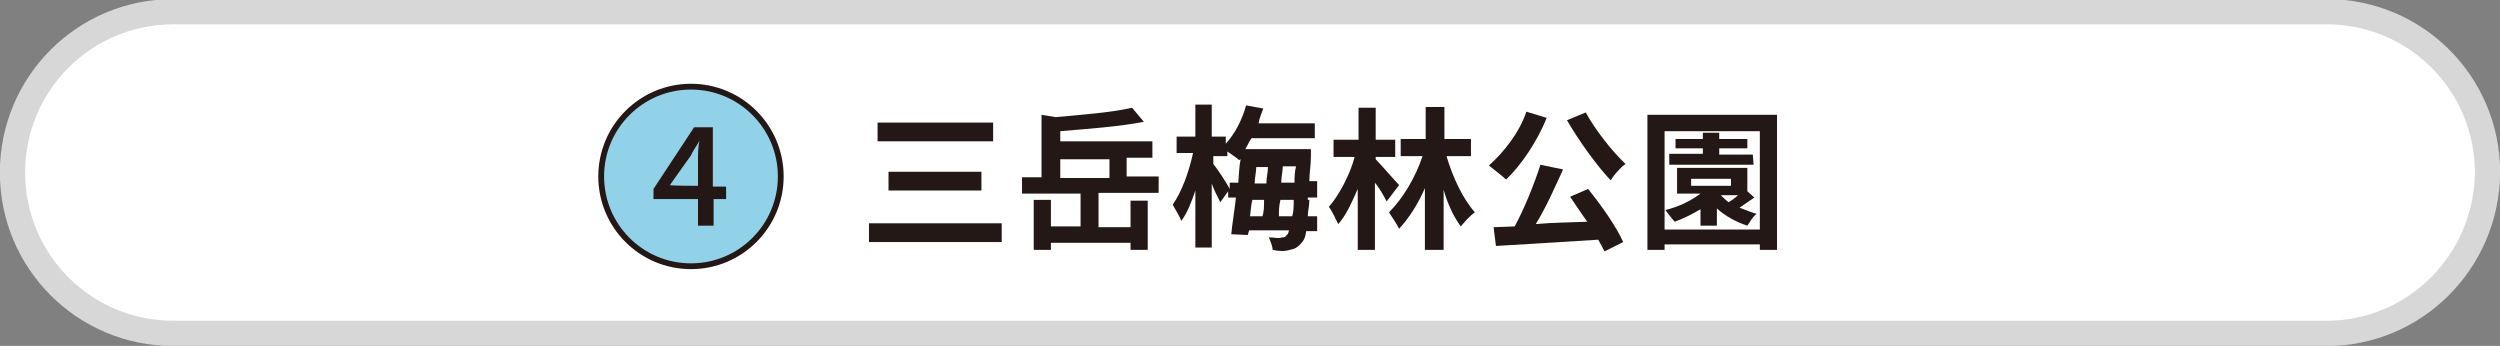
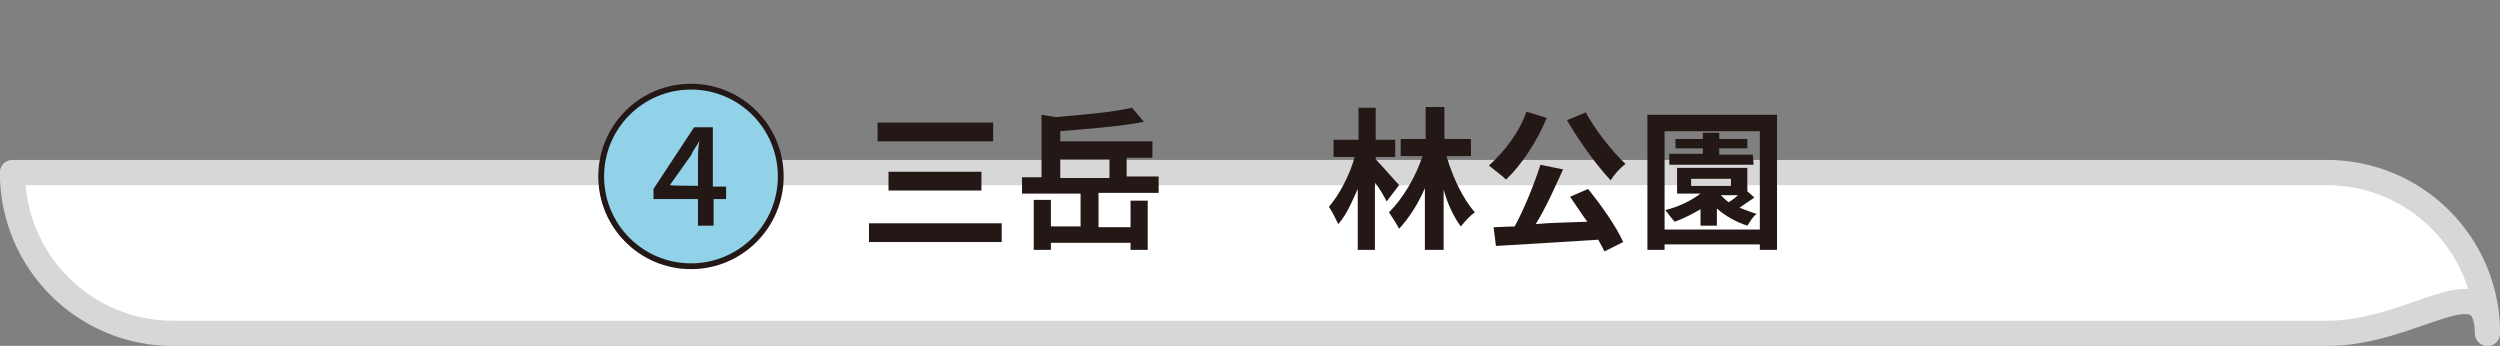
<svg xmlns="http://www.w3.org/2000/svg" version="1.1" id="レイヤー_1" x="0px" y="0px" viewBox="0 0 320.2 44.3" style="enable-background:new 0 0 320.2 44.3;" xml:space="preserve">
  <rect x="0" y="0" width="320.2" height="44.3" fill="#808080" stroke="none" />
  <style type="text/css">
	.st0{fill:#FFFFFF;stroke:#D7D7D8;stroke-width:3.237;stroke-linecap:round;stroke-linejoin:round;stroke-miterlimit:10;}
	.st1{fill:#92D2E9;stroke:#231815;stroke-width:0.742;stroke-miterlimit:10;}
	.st2{fill:#231815;}
</style>
-   <path class="st0" d="M298,42.7H22.2c-11.4,0-20.6-9.2-20.6-20.6l0,0c0-11.4,9.2-20.6,20.6-20.6H298c11.4,0,20.6,9.2,20.6,20.6l0,0  C318.5,33.5,309.3,42.7,298,42.7z" />
+   <path class="st0" d="M298,42.7H22.2c-11.4,0-20.6-9.2-20.6-20.6l0,0H298c11.4,0,20.6,9.2,20.6,20.6l0,0  C318.5,33.5,309.3,42.7,298,42.7z" />
  <g>
    <circle class="st1" cx="88.5" cy="22.6" r="11.5" />
    <g>
      <g>
        <path class="st2" d="M89.4,25.5h-5.7v-1.3l5.2-7.9h2.4v7.6H93v1.6h-1.6v3.4h-2V25.5z M89.4,23.8v-3.2c0-0.8,0-1.8,0.2-2.6l0,0     c-0.3,0.6-0.8,1.2-1.1,1.9l-2.7,3.8C85.8,23.8,89.4,23.8,89.4,23.8z" />
      </g>
    </g>
  </g>
  <g>
    <g>
      <path class="st2" d="M128.3,28.6V31h-17v-2.4H128.3z M127.2,15.7v2.4h-14.8v-2.4H127.2z M125.7,22v2.4h-11.9V22H125.7z" />
      <path class="st2" d="M140.7,29.1h4.1v-3.4h2.2V32h-2.2v-0.9h-10.2V32h-2.2v-6.4h2.2v3.4h3.8v-4.2h-7.5v-2.1h2.5v-8l1.8,0.3    c3.4-0.3,7.2-0.6,9.8-1.2l1.5,1.8c-3,0.6-7.1,0.9-10.7,1.2v1.3h11.8v2.1h-3.3v2.4h4.1v2.1h-7.7L140.7,29.1L140.7,29.1z     M135.8,22.8h6.3v-2.4h-6.3V22.8z" />
-       <path class="st2" d="M167.7,25.6c0,0.8-0.2,1.5-0.2,2.1h1.2v1.9h-1.4c-0.1,0.8-0.3,1.2-0.6,1.5c-0.5,0.6-0.9,0.8-1.5,0.9    c-0.6,0.2-1.4,0.2-2.2,0c0-0.4-0.3-1.2-0.5-1.6c0.8,0,1.3,0.2,1.7,0c0.3,0,0.4,0,0.6-0.3c0.2-0.1,0.2-0.3,0.3-0.6h-5.1l-0.2,0.6    l-2.1-0.1c0.1-1.2,0.4-2.9,0.6-4.7h-1v-0.8l-1,1.4c-0.3-0.6-0.8-1.5-1.1-2.4v8.2h-2.1v-7.3c-0.5,1.5-1,2.8-1.8,3.9    c-0.2-0.6-0.8-1.5-1.1-2.1c1.1-1.5,2.1-4.2,2.6-6.6h-2.1v-2.1h2.4v-4.1h2.1v4.1h1.8v0.9c1.2-1.3,2.1-3.1,2.6-4.9l2.2,0.4    c-0.2,0.6-0.5,1.2-0.6,1.9h7.2v1.9h-8.1c-0.3,0.4-0.5,0.9-0.8,1.4h8.4c0,0,0,0.6,0,0.9c0,1.2-0.2,2.2-0.2,3.2h1v2.1h-1.2V25.6z     M158.6,23.4c0.1-1.1,0.1-2.1,0.3-3l-0.2,0.1c-0.3-0.3-1.1-0.8-1.5-1.1v0.6h-1.8V21c0.5,0.6,1.7,2.4,2.1,3.2v-0.8H158.6z     M160.4,25.6c-0.2,0.8-0.2,1.5-0.3,2.1h1.6c0.2-0.6,0.2-1.3,0.2-2.1H160.4z M160.9,21.4c0,0.6-0.2,1.4-0.2,2.1h1.5    c0-0.8,0.2-1.4,0.2-2.1H160.9z M165.5,27.7c0.2-0.6,0.2-1.3,0.2-2.1H164c-0.2,0.8-0.2,1.5-0.2,2.1H165.5z M165.8,23.4    c0-0.6,0-1.4,0.2-2.1h-1.7c0,0.6-0.2,1.4-0.2,2.1H165.8z" />
      <path class="st2" d="M177.6,25.8c-0.3-0.6-0.9-1.7-1.5-2.4V32h-2.2v-7.8c-0.8,1.8-1.5,3.4-2.5,4.5c-0.3-0.6-0.8-1.7-1.2-2.2    c1.3-1.5,2.7-4.1,3.3-6.4h-2.7v-2.2h3.2v-4.1h2.2v4.1h2.5v2.2h-2.5v0.3c0.6,0.6,2.5,2.8,3,3.3L177.6,25.8z M185.3,20.1    c0.8,2.7,2.1,5.4,3.6,7.1c-0.6,0.4-1.3,1.2-1.8,1.8c-0.9-1.2-1.7-2.9-2.2-4.7V32h-2.4v-7.9c-0.9,2.1-2.1,3.9-3.3,5.2    c-0.3-0.6-0.9-1.5-1.3-2.1c1.8-1.8,3.4-4.5,4.3-7.2h-2.8v-2.2h3.2v-4.1h2.4v4.1h3.4v2.2H185.3z" />
      <path class="st2" d="M198.1,15.1c-1.2,3-3.3,6.1-5.2,7.9c-0.4-0.4-1.7-1.4-2.2-1.8c1.9-1.7,3.9-4.2,4.8-6.9L198.1,15.1z     M203.4,24.2c1.7,2.1,3.6,4.8,4.5,6.8l-2.4,1.2c-0.2-0.4-0.5-1-0.8-1.5c-4.7,0.3-9.6,0.6-13.1,0.8l-0.3-2.4l2.7-0.1    c1.2-2.2,2.5-5.4,3.3-7.9l2.9,0.6c-1.1,2.4-2.2,4.9-3.5,7c2.1-0.2,4.3-0.2,6.6-0.3c-0.8-1.1-1.5-2.2-2.2-3.2L203.4,24.2z     M203.1,14.4c1.2,2.2,3.3,4.9,5.1,6.6c-0.6,0.4-1.5,1.4-1.9,2.1c-1.8-1.9-4.1-5.1-5.6-7.7L203.1,14.4z" />
      <path class="st2" d="M227.6,14.7V32h-2.2v-0.7h-12.2V32h-2.2V14.7H227.6z M225.4,29.4V16.8h-12.2v12.6H225.4z M224.7,25.3    c-0.6,0.4-1.3,0.9-1.9,1.3c0.8,0.3,1.5,0.6,2.2,0.8c-0.5,0.3-0.9,1.1-1.2,1.5c-1.3-0.4-2.8-1.2-3.9-2.2v2.2h-2.1v-2.1    c-1,0.6-2.2,1.2-3.3,1.6c-0.3-0.3-0.9-1.1-1.2-1.5c1.7-0.4,3.3-1.2,4.5-2.1h-3v-3.3h9v3L224.7,25.3z M224.6,21.1h-10.8v-1.4h4.3    V19h-3.5v-1.2h3.5v-0.8h2.1v0.8h3.6V19h-3.6v0.8h4.3L224.6,21.1L224.6,21.1z M216.6,23.8h5.1v-0.9h-5.1V23.8z M220.4,25    c0.3,0.3,0.6,0.6,1,0.9c0.5-0.3,0.9-0.6,1.2-0.9H220.4L220.4,25z" />
    </g>
  </g>
</svg>